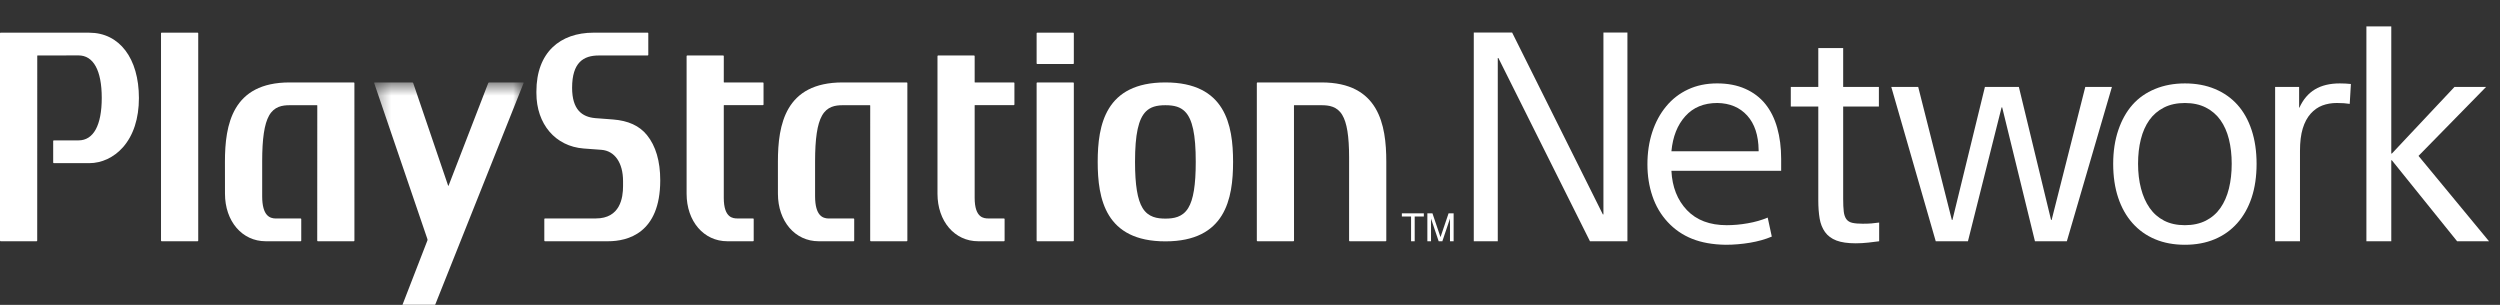
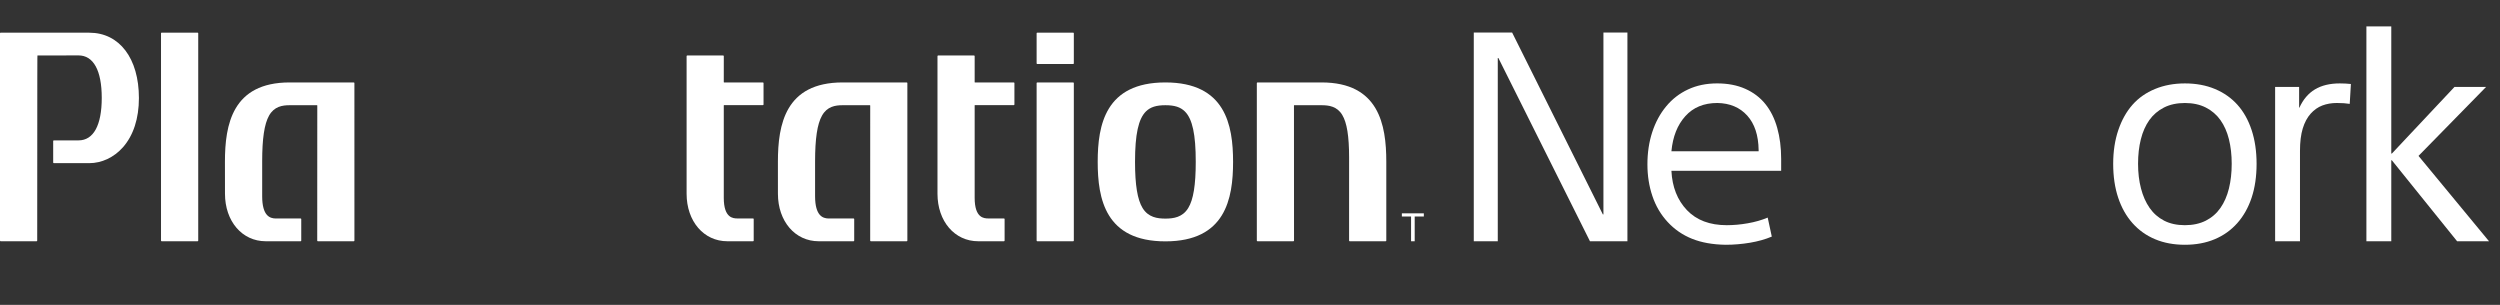
<svg xmlns="http://www.w3.org/2000/svg" xmlns:xlink="http://www.w3.org/1999/xlink" width="164px" height="20px" viewBox="0 0 164 20" version="1.1">
  <rect x="0" y="0" width="164" height="20" fill="#333333" stroke="none" />
  <title>logo-psn</title>
  <desc>Created with Sketch.</desc>
  <defs>
    <polygon id="path-1" points="0.383 16.107 10.191 16.107 10.191 0.63 0.383 0.63 0.383 16.107" />
  </defs>
  <g id="Symbols" stroke="none" stroke-width="1" fill="none" fill-rule="evenodd">
    <g id="contents/footer2-dark" transform="translate(-113, -370)">
      <g id="Group-8" transform="translate(113, 371)">
        <g id="Group-6">
          <g id="Page-1">
-             <path d="M5.858,1.145 L0.043,1.141 C0.02,1.141 7.32142859e-05,1.16 7.32142859e-05,1.183 L7.32142859e-05,14.783 C7.32142859e-05,14.805 0.02,14.826 0.043,14.826 L2.401,14.826 C2.422,14.826 2.441,14.805 2.441,14.783 L2.444,2.661 C2.444,2.65 2.45,2.64 2.457,2.64 C2.457,2.639 5.151,2.635 5.151,2.635 C6.132,2.635 6.675,3.624 6.675,5.422 C6.675,7.22 6.132,8.209 5.151,8.209 L3.532,8.209 C3.508,8.209 3.489,8.227 3.489,8.25 L3.489,9.661 C3.489,9.684 3.508,9.703 3.532,9.703 L5.858,9.703 C6.674,9.703 7.475,9.325 8.058,8.669 C8.748,7.895 9.113,6.775 9.113,5.433 C9.113,2.828 7.835,1.145 5.858,1.145" id="Fill-1" fill="#FFFFFF" />
+             <path d="M5.858,1.145 L0.043,1.141 C0.02,1.141 7.32142859e-05,1.16 7.32142859e-05,1.183 L7.32142859e-05,14.783 C7.32142859e-05,14.805 0.02,14.826 0.043,14.826 L2.401,14.826 C2.422,14.826 2.441,14.805 2.441,14.783 C2.444,2.65 2.45,2.64 2.457,2.64 C2.457,2.639 5.151,2.635 5.151,2.635 C6.132,2.635 6.675,3.624 6.675,5.422 C6.675,7.22 6.132,8.209 5.151,8.209 L3.532,8.209 C3.508,8.209 3.489,8.227 3.489,8.25 L3.489,9.661 C3.489,9.684 3.508,9.703 3.532,9.703 L5.858,9.703 C6.674,9.703 7.475,9.325 8.058,8.669 C8.748,7.895 9.113,6.775 9.113,5.433 C9.113,2.828 7.835,1.145 5.858,1.145" id="Fill-1" fill="#FFFFFF" />
            <path d="M12.961,1.141 L10.605,1.141 C10.582,1.141 10.562,1.159 10.562,1.183 L10.562,14.784 C10.562,14.805 10.582,14.826 10.605,14.826 L12.961,14.826 C12.984,14.826 13.004,14.805 13.004,14.784 L13.004,1.183 C13.004,1.159 12.984,1.141 12.961,1.141" id="Fill-3" fill="#FFFFFF" />
            <path d="M23.249,4.451 C23.249,4.427 23.231,4.408 23.206,4.408 L18.999,4.408 C15.239,4.408 14.756,7.181 14.756,9.607 L14.759,11.707 C14.759,13.515 15.882,14.826 17.43,14.826 L19.719,14.826 C19.742,14.826 19.762,14.806 19.762,14.784 L19.762,13.374 C19.762,13.35 19.742,13.33 19.719,13.33 L18.082,13.333 C17.705,13.325 17.199,13.164 17.199,11.872 L17.199,9.605 C17.198,8.095 17.34,7.137 17.649,6.587 C17.987,5.982 18.522,5.902 18.999,5.902 L20.796,5.902 C20.806,5.902 20.814,5.912 20.814,5.921 L20.81,14.784 C20.81,14.806 20.828,14.826 20.853,14.826 L23.209,14.826 C23.231,14.826 23.25,14.806 23.25,14.784 L23.249,4.514 L23.249,4.451 Z" id="Fill-5" fill="#FFFFFF" />
-             <path d="M40.207,6.837 L39.048,6.749 C38.178,6.673 37.53,6.19 37.53,4.76 C37.53,3.091 38.282,2.64 39.277,2.64 L42.486,2.64 C42.509,2.64 42.528,2.622 42.528,2.597 L42.528,1.183 C42.528,1.16 42.509,1.141 42.486,1.141 L42.423,1.141 L42.419,1.141 L38.941,1.143 C36.749,1.143 35.188,2.431 35.188,4.999 L35.188,5.107 C35.188,7.141 36.434,8.601 38.291,8.742 L39.451,8.828 C40.328,8.895 40.872,9.68 40.872,10.88 L40.872,11.216 C40.872,11.968 40.689,13.33 39.085,13.33 L35.813,13.33 L35.749,13.33 C35.727,13.33 35.707,13.35 35.707,13.373 L35.707,14.784 C35.707,14.805 35.727,14.826 35.749,14.826 L39.891,14.826 C41.169,14.826 43.312,14.307 43.312,10.828 C43.312,9.575 43.02,8.578 42.442,7.863 C41.945,7.249 41.214,6.914 40.207,6.837" id="Fill-7" fill="#FFFFFF" />
            <path d="M59.523,4.451 C59.523,4.427 59.505,4.408 59.48,4.408 L55.276,4.408 C51.512,4.408 51.031,7.181 51.031,9.607 L51.032,11.707 C51.032,13.515 52.155,14.826 53.705,14.826 L55.994,14.826 C56.016,14.826 56.036,14.806 56.036,14.784 L56.036,13.374 C56.036,13.35 56.016,13.33 55.994,13.33 L54.355,13.333 C53.977,13.325 53.472,13.164 53.469,11.872 L53.469,9.605 C53.469,8.095 53.612,7.137 53.923,6.587 C54.261,5.982 54.795,5.902 55.274,5.902 L57.07,5.902 C57.078,5.902 57.086,5.912 57.086,5.921 L57.084,14.784 C57.084,14.806 57.103,14.826 57.127,14.826 L59.481,14.826 C59.505,14.826 59.523,14.806 59.523,14.784 L59.523,4.451 Z" id="Fill-9" fill="#FFFFFF" />
            <path d="M50.046,4.408 L47.496,4.408 C47.488,4.408 47.481,4.401 47.481,4.392 L47.48,4.383 L47.481,2.683 C47.481,2.659 47.461,2.639 47.439,2.639 L45.083,2.639 C45.059,2.639 45.041,2.659 45.041,2.683 L45.041,11.709 C45.041,13.515 46.165,14.826 47.713,14.826 L49.402,14.826 C49.426,14.826 49.443,14.805 49.443,14.784 L49.443,13.373 C49.443,13.349 49.426,13.33 49.402,13.33 L48.363,13.33 C48.101,13.325 47.48,13.313 47.48,11.982 L47.48,5.911 C47.48,5.905 47.487,5.897 47.495,5.897 C48.276,5.902 50.046,5.897 50.046,5.897 C50.069,5.897 50.088,5.878 50.088,5.855 L50.088,4.452 C50.088,4.427 50.069,4.408 50.046,4.408" id="Fill-11" fill="#FFFFFF" />
            <path d="M66.504,4.408 L63.955,4.408 C63.945,4.408 63.938,4.401 63.938,4.392 L63.938,4.383 L63.938,2.683 C63.938,2.659 63.918,2.639 63.897,2.639 L61.542,2.639 C61.517,2.639 61.499,2.659 61.499,2.683 L61.499,11.709 C61.499,13.515 62.622,14.826 64.17,14.826 L65.861,14.826 C65.883,14.826 65.902,14.805 65.902,14.784 L65.902,13.373 C65.902,13.349 65.883,13.33 65.861,13.33 L64.823,13.33 C64.556,13.325 63.938,13.313 63.938,11.982 L63.938,5.911 C63.938,5.905 63.943,5.897 63.953,5.897 C64.731,5.902 66.504,5.897 66.504,5.897 C66.527,5.897 66.546,5.878 66.546,5.855 L66.546,4.452 C66.546,4.427 66.527,4.408 66.504,4.408" id="Fill-13" fill="#FFFFFF" />
            <path d="M70.401,4.408 L68.045,4.408 C68.023,4.408 68.002,4.427 68.002,4.452 L68.002,14.784 C68.002,14.805 68.023,14.826 68.045,14.826 L70.401,14.826 C70.423,14.826 70.443,14.805 70.443,14.784 L70.443,4.452 C70.443,4.427 70.423,4.408 70.401,4.408" id="Fill-15" fill="#FFFFFF" />
            <path d="M70.401,1.141 L68.045,1.141 C68.023,1.141 68.002,1.159 68.002,1.183 L68.002,3.157 C68.002,3.18 68.023,3.199 68.045,3.199 L70.401,3.199 C70.423,3.199 70.443,3.18 70.443,3.157 L70.443,1.183 C70.443,1.159 70.423,1.141 70.401,1.141" id="Fill-17" fill="#FFFFFF" />
            <path d="M86.696,4.408 L82.49,4.408 C82.468,4.408 82.448,4.427 82.448,4.452 L82.448,14.784 C82.448,14.805 82.468,14.826 82.49,14.826 L84.846,14.826 C84.869,14.826 84.888,14.805 84.888,14.784 L84.884,5.918 C84.884,5.91 84.891,5.902 84.901,5.902 L86.696,5.902 C87.175,5.902 87.712,5.976 88.049,6.536 C88.358,7.045 88.501,7.933 88.501,9.334 C88.503,9.396 88.5,14.784 88.5,14.784 C88.5,14.805 88.519,14.826 88.542,14.826 L90.898,14.826 C90.922,14.826 90.941,14.805 90.941,14.784 L90.941,9.607 C90.941,7.181 90.455,4.408 86.696,4.408" id="Fill-19" fill="#FFFFFF" />
            <path d="M77.946,12.649 C77.572,13.258 76.981,13.34 76.449,13.34 C75.92,13.34 75.329,13.258 74.955,12.649 C74.616,12.098 74.458,11.135 74.458,9.619 L74.458,9.609 C74.458,7.815 74.68,6.798 75.175,6.309 C75.467,6.023 75.85,5.902 76.449,5.902 C77.053,5.902 77.432,6.023 77.725,6.309 C78.223,6.798 78.443,7.818 78.441,9.619 C78.441,11.135 78.286,12.099 77.946,12.649 M76.449,4.408 C72.514,4.408 72.009,7.194 72.009,9.619 C72.009,12.047 72.514,14.833 76.449,14.833 C80.385,14.833 80.89,12.047 80.89,9.619 C80.89,7.194 80.385,4.408 76.449,4.408" id="Fill-21" fill="#FFFFFF" />
            <g id="Group-25" transform="translate(24.161, 3.779)">
              <mask id="mask-2" fill="white">
                <use xlink:href="#path-1" />
              </mask>
              <g id="Clip-24" />
-               <path d="M0.416,0.63 C0.392,0.63 0.379,0.647 0.385,0.67 L3.879,10.91 C3.887,10.932 3.884,10.968 3.879,10.99 L1.912,16.066 C1.906,16.089 1.919,16.107 1.94,16.107 L3.989,16.107 C4.014,16.107 4.038,16.089 4.046,16.066 L10.188,0.67 C10.197,0.647 10.185,0.63 10.162,0.63 L7.926,0.63 C7.903,0.63 7.876,0.647 7.867,0.67 L5.266,7.399 C5.258,7.42 5.244,7.42 5.236,7.399 L2.945,0.67 C2.939,0.647 2.912,0.63 2.888,0.63 L0.416,0.63 Z" id="Fill-23" fill="#FFFFFF" mask="url(#mask-2)" />
            </g>
            <polygon id="Fill-26" fill="#FFFFFF" points="92.566 13.203 91.962 13.203 91.962 12.995 93.403 12.995 93.403 13.203 92.804 13.203 92.804 14.827 92.566 14.827" />
-             <polygon id="Fill-28" fill="#FFFFFF" points="94.377 14.827 93.875 13.339 93.875 14.827 93.635 14.827 93.635 12.995 93.969 12.995 94.497 14.555 95.026 12.995 95.358 12.995 95.358 14.827 95.119 14.827 95.119 13.339 94.618 14.827" />
            <polygon id="Fill-30" fill="#FFFFFF" points="105.146 13.063 105.185 13.063 105.185 1.135 106.759 1.135 106.759 14.827 104.302 14.827 98.293 2.803 98.254 2.803 98.254 14.827 96.68 14.827 96.68 1.135 99.196 1.135" />
            <path d="M112.659,5.756 C111.776,5.756 111.075,6.044 110.558,6.62 C110.039,7.195 109.735,7.962 109.645,8.921 L115.366,8.921 L115.366,8.844 C115.353,7.873 115.103,7.118 114.617,6.581 C114.131,6.044 113.478,5.77 112.659,5.756 L112.659,5.756 Z M109.645,10.206 C109.697,11.267 110.036,12.126 110.663,12.785 C111.29,13.443 112.16,13.772 113.274,13.772 C113.721,13.772 114.182,13.731 114.655,13.647 C115.128,13.565 115.564,13.44 115.961,13.274 L116.23,14.52 C115.807,14.7 115.33,14.833 114.799,14.923 C114.268,15.012 113.734,15.057 113.197,15.057 C112.352,15.044 111.62,14.913 110.999,14.664 C110.378,14.415 109.844,14.047 109.396,13.561 C108.948,13.076 108.615,12.51 108.398,11.864 C108.18,11.219 108.071,10.525 108.071,9.783 C108.071,9.017 108.177,8.31 108.388,7.664 C108.6,7.019 108.903,6.456 109.301,5.977 C109.697,5.497 110.176,5.127 110.74,4.865 C111.302,4.603 111.936,4.471 112.64,4.471 C113.344,4.471 113.961,4.59 114.492,4.827 C115.023,5.063 115.462,5.395 115.807,5.824 C116.153,6.252 116.412,6.773 116.585,7.387 C116.757,8 116.844,8.678 116.844,9.419 L116.844,10.206 L109.645,10.206 Z" id="Fill-32" fill="#FFFFFF" />
-             <path d="M117.476,4.702 L119.28,4.702 L119.28,2.152 L120.912,2.152 L120.912,4.702 L123.255,4.702 L123.255,5.987 L120.912,5.987 L120.912,12.047 C120.912,12.391 120.925,12.67 120.951,12.881 C120.976,13.091 121.034,13.258 121.123,13.379 C121.213,13.501 121.344,13.58 121.517,13.619 C121.689,13.657 121.916,13.676 122.199,13.676 C122.416,13.676 122.604,13.67 122.765,13.657 C122.924,13.644 123.094,13.625 123.273,13.599 L123.273,14.827 C123.094,14.852 122.861,14.881 122.572,14.913 C122.284,14.945 122.006,14.961 121.738,14.961 C121.213,14.961 120.79,14.9 120.471,14.779 C120.15,14.657 119.901,14.472 119.722,14.223 C119.543,13.974 119.425,13.676 119.368,13.331 C119.31,12.986 119.28,12.59 119.28,12.142 L119.28,5.987 L117.476,5.987 L117.476,4.702 Z" id="Fill-34" fill="#FFFFFF" />
-             <polygon id="Fill-36" fill="#FFFFFF" points="134.549 13.427 134.587 13.427 136.795 4.702 138.542 4.702 135.585 14.827 133.493 14.827 131.343 6.044 131.304 6.044 129.097 14.827 126.985 14.827 124.068 4.702 125.834 4.702 128.041 13.427 128.08 13.427 130.211 4.702 132.437 4.702" />
            <path d="M146.4,9.745 C146.4,9.157 146.339,8.621 146.218,8.135 C146.096,7.648 145.911,7.23 145.661,6.878 C145.411,6.527 145.091,6.252 144.702,6.054 C144.311,5.856 143.853,5.757 143.329,5.757 C142.804,5.757 142.346,5.856 141.956,6.054 C141.566,6.252 141.247,6.527 140.996,6.878 C140.747,7.23 140.561,7.648 140.44,8.135 C140.317,8.621 140.257,9.157 140.257,9.745 C140.257,10.333 140.321,10.874 140.45,11.365 C140.577,11.857 140.766,12.283 141.016,12.641 C141.266,12.999 141.582,13.277 141.966,13.475 C142.35,13.673 142.804,13.772 143.329,13.772 C143.853,13.772 144.311,13.673 144.702,13.475 C145.091,13.277 145.411,12.999 145.661,12.641 C145.911,12.283 146.096,11.857 146.218,11.365 C146.339,10.874 146.4,10.333 146.4,9.745 M148.032,9.745 C148.032,10.576 147.923,11.317 147.706,11.97 C147.487,12.622 147.175,13.178 146.765,13.638 C146.355,14.099 145.863,14.45 145.287,14.692 C144.71,14.935 144.059,15.057 143.329,15.057 C142.6,15.057 141.947,14.935 141.371,14.692 C140.795,14.45 140.302,14.099 139.893,13.638 C139.484,13.178 139.17,12.622 138.953,11.97 C138.735,11.317 138.625,10.576 138.625,9.745 C138.625,8.927 138.738,8.189 138.962,7.531 C139.186,6.872 139.496,6.319 139.893,5.871 C140.289,5.424 140.782,5.079 141.371,4.836 C141.96,4.593 142.612,4.472 143.329,4.472 C144.059,4.472 144.714,4.593 145.297,4.836 C145.879,5.079 146.372,5.424 146.774,5.871 C147.178,6.319 147.487,6.872 147.706,7.531 C147.923,8.189 148.032,8.927 148.032,9.745" id="Fill-38" fill="#FFFFFF" />
            <path d="M154.142,5.814 C153.912,5.776 153.631,5.756 153.298,5.756 C152.953,5.756 152.636,5.811 152.348,5.919 C152.06,6.028 151.804,6.207 151.58,6.456 C151.356,6.706 151.183,7.029 151.061,7.425 C150.94,7.821 150.879,8.313 150.879,8.901 L150.879,14.827 L149.248,14.827 L149.248,4.702 L150.822,4.702 L150.822,6.063 L150.841,6.063 C151.084,5.526 151.424,5.127 151.858,4.865 C152.294,4.603 152.838,4.472 153.49,4.472 C153.579,4.472 153.701,4.475 153.855,4.481 C154.008,4.487 154.13,4.498 154.219,4.51 L154.142,5.814 Z" id="Fill-40" fill="#FFFFFF" />
            <g id="Group-44" transform="translate(155.214, 0.118)" fill="#FFFFFF">
              <polygon id="Fill-42" points="7.874 4.584 3.44 9.109 8.066 14.709 5.973 14.709 1.692 9.397 1.654 9.397 1.654 14.709 0.022 14.709 0.022 0.614 1.654 0.614 1.654 8.956 1.692 8.956 5.8 4.584" />
            </g>
          </g>
        </g>
      </g>
    </g>
  </g>
</svg>